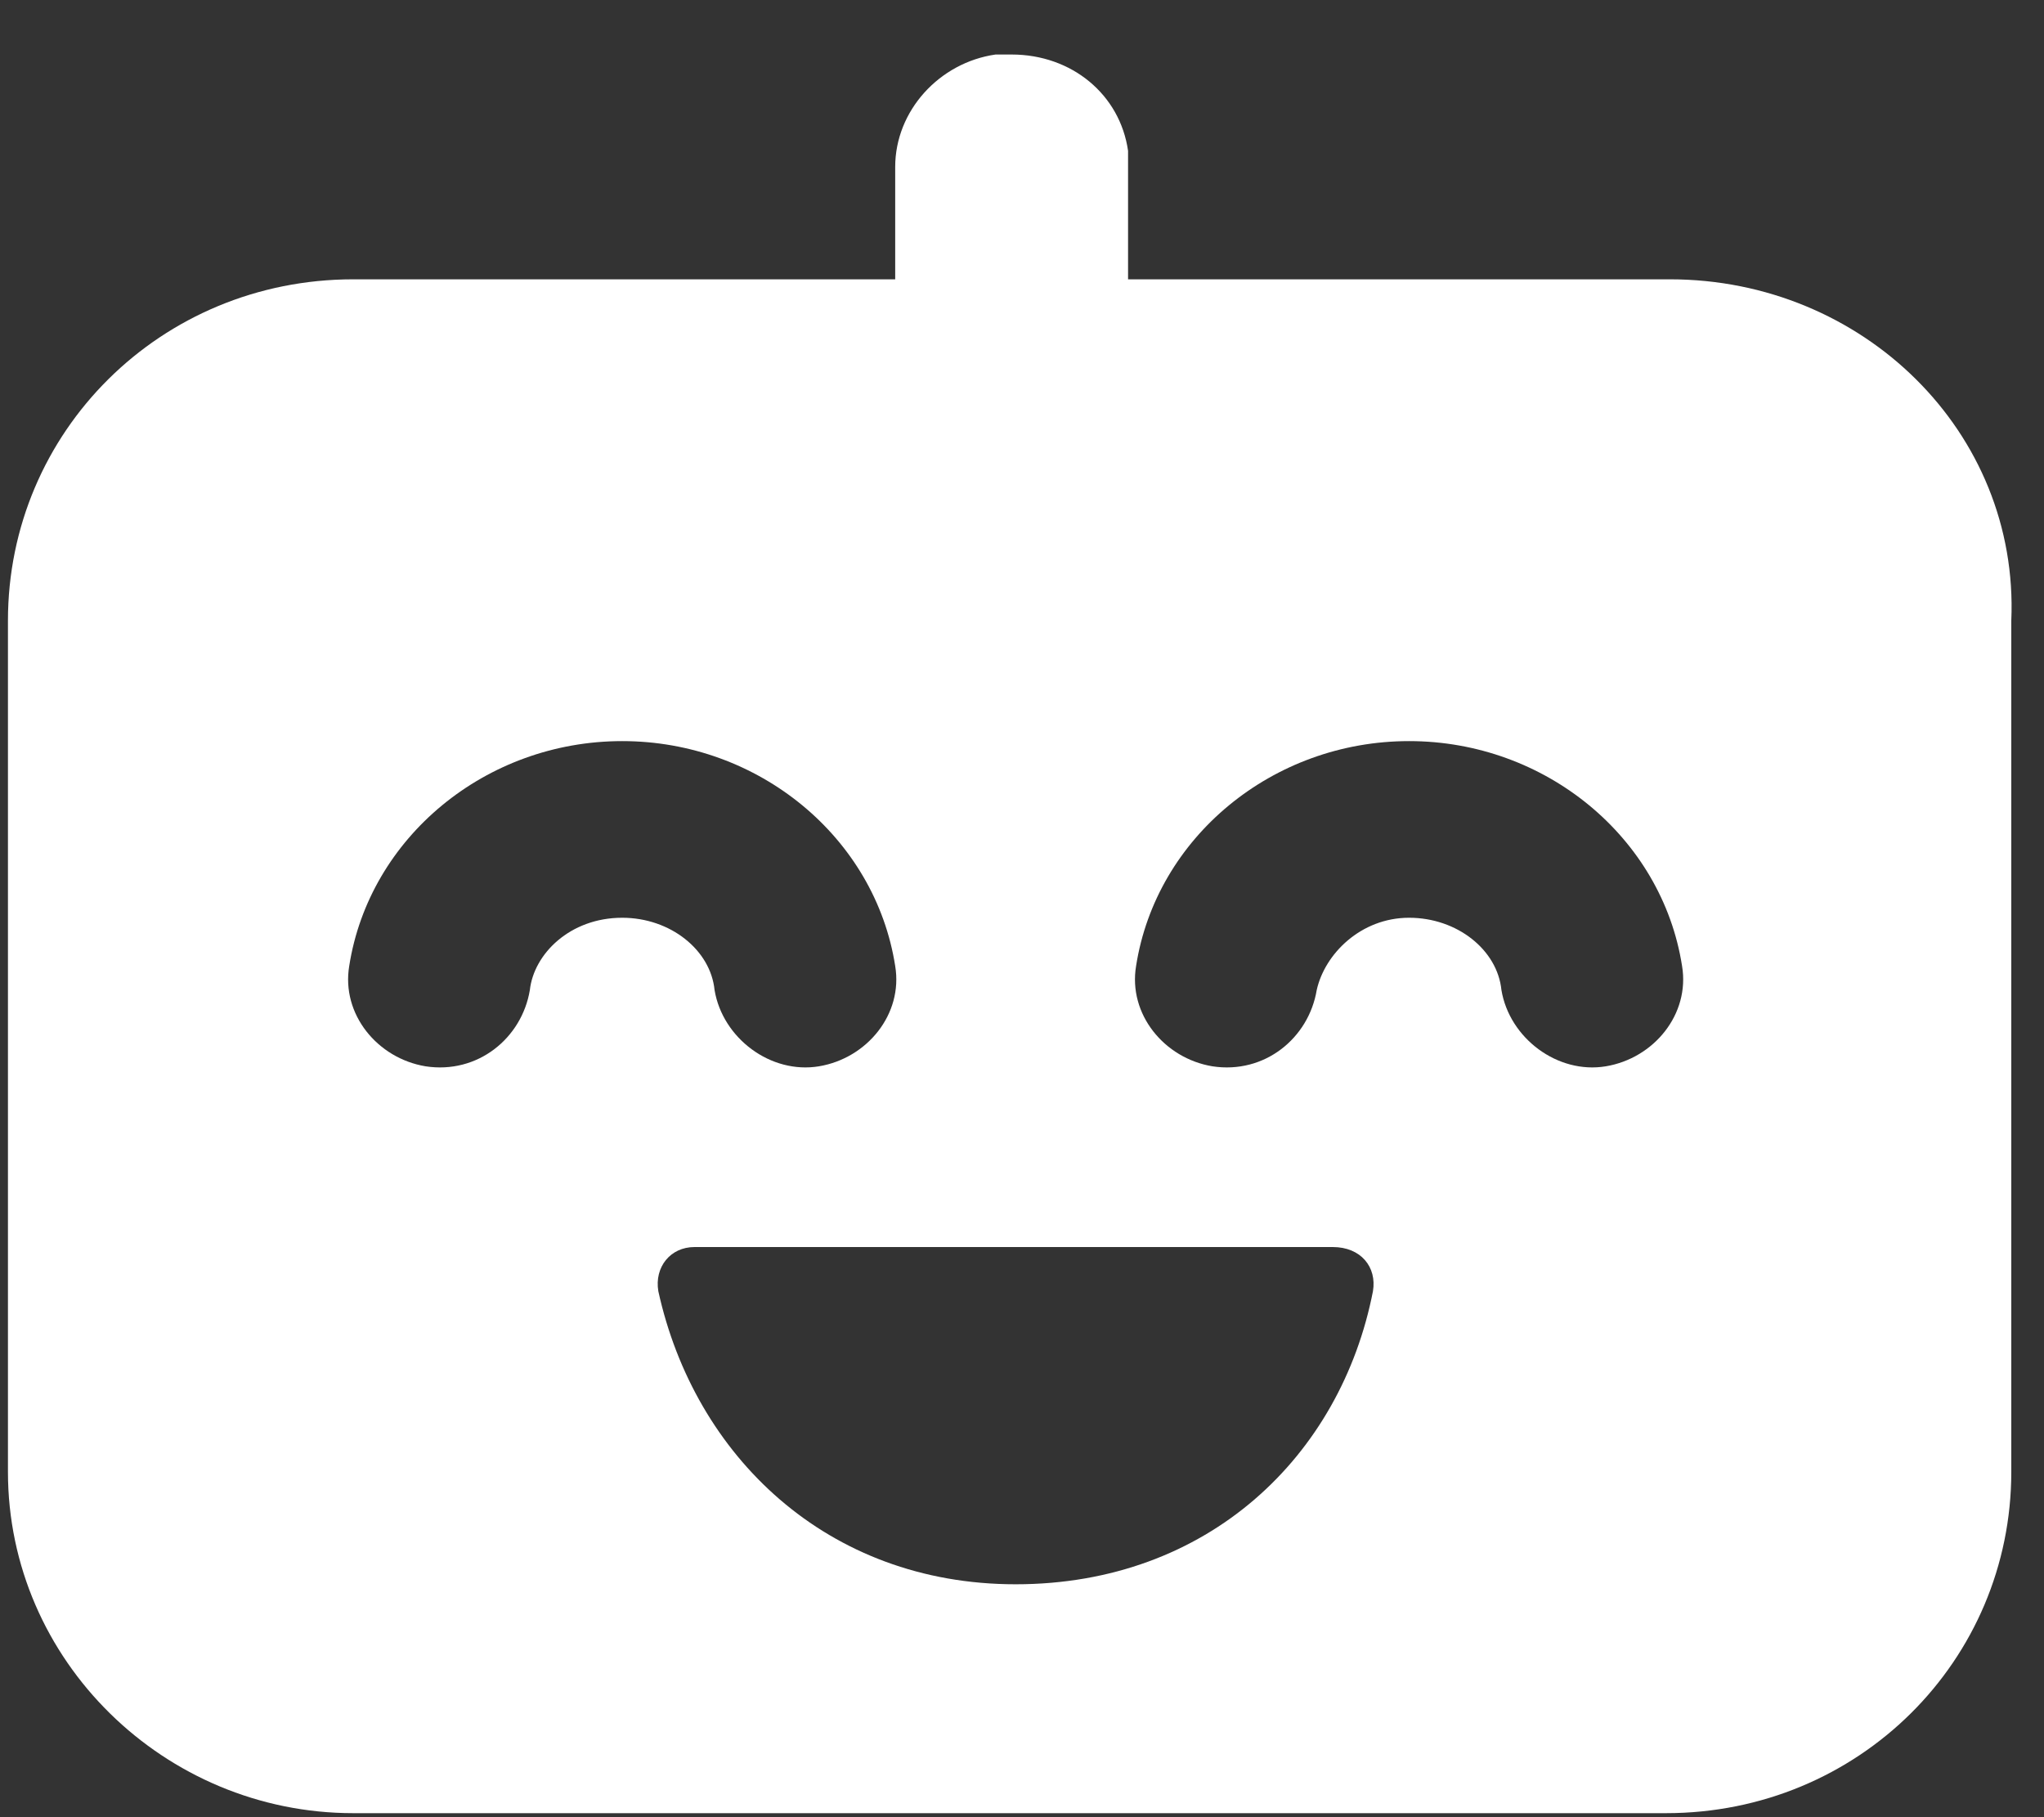
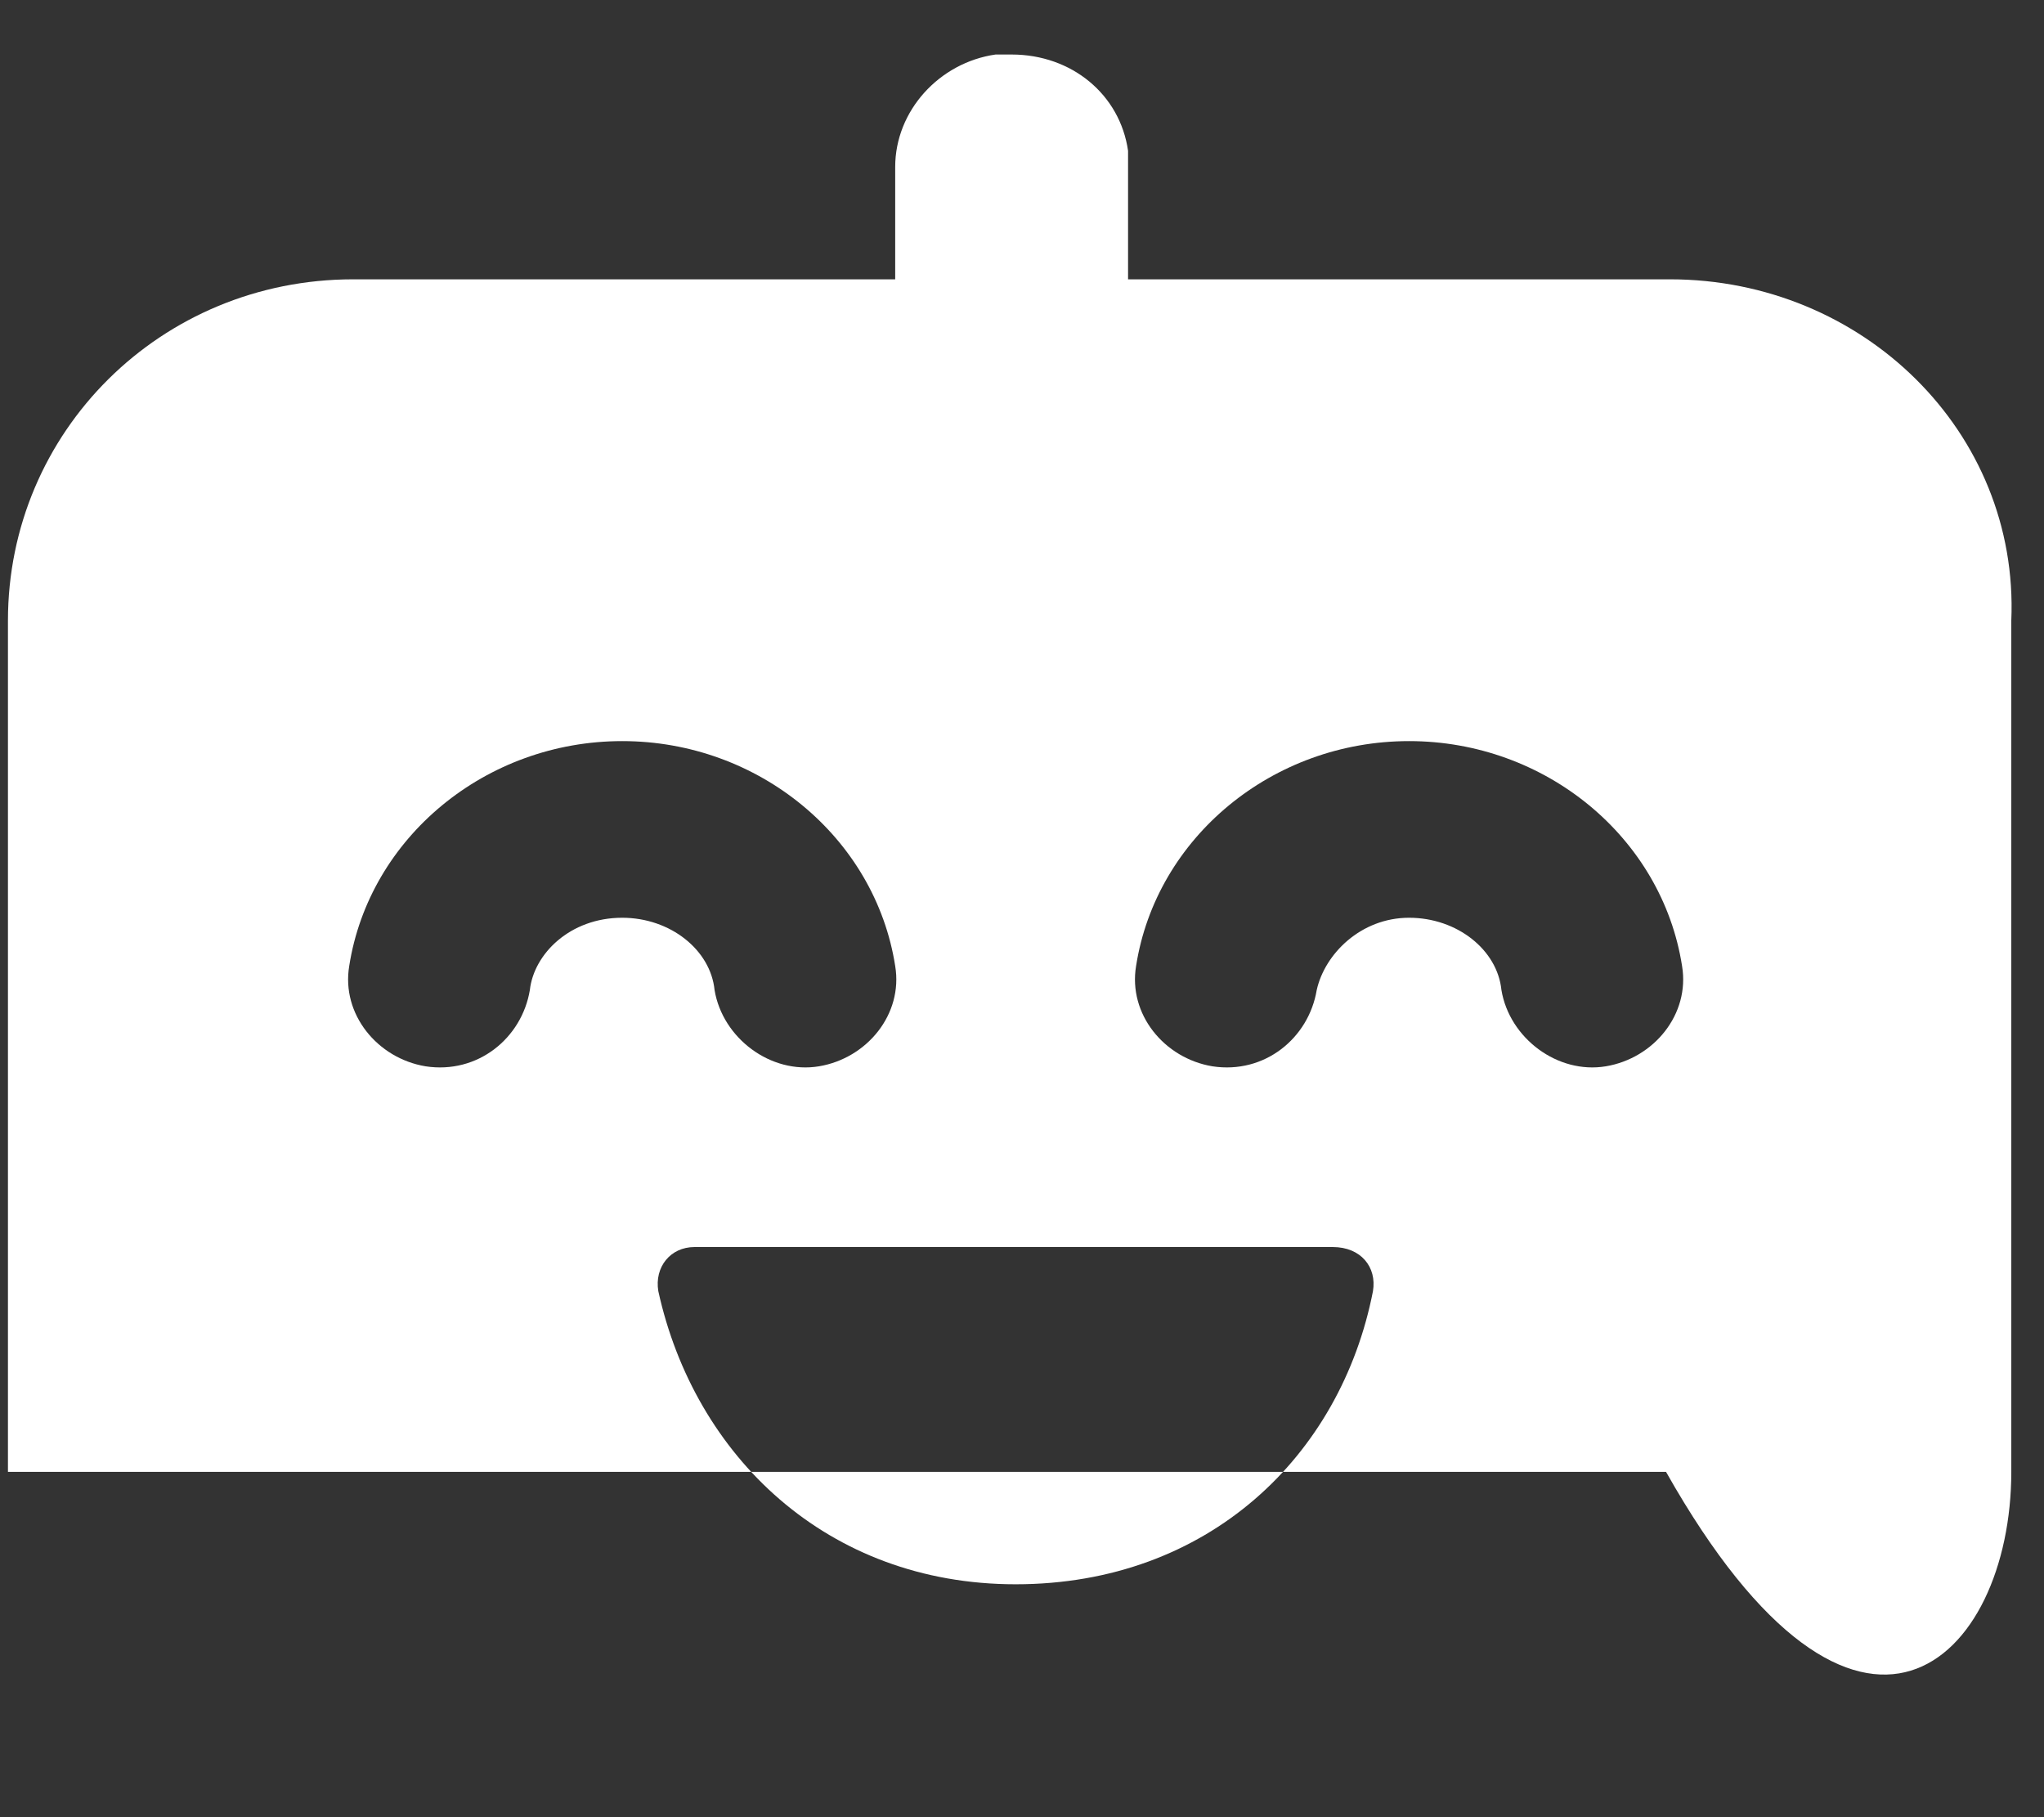
<svg xmlns="http://www.w3.org/2000/svg" width="27" height="24" viewBox="0 0 27 24" fill="none">
  <rect x="0" y="0" width="27" height="24" fill="#333333" stroke="none" />
-   <path d="M22.06 3.689H14.901V2.205V1.992C14.795 1.25 14.159 0.72 13.363 0.72H13.151C12.409 0.826 11.825 1.462 11.825 2.205V3.689H4.666C2.121 3.689 0.105 5.705 0.105 8.197V19.439C0.105 21.932 2.174 23.947 4.666 23.947H22.007C24.552 23.947 26.568 21.932 26.568 19.439V8.197C26.674 5.705 24.605 3.689 22.06 3.689ZM17.977 9.682C18.083 9.682 18.242 9.682 18.348 9.682H17.605C17.765 9.682 17.871 9.682 17.977 9.682ZM8.802 9.682C8.909 9.682 9.068 9.682 9.174 9.682H8.431C8.59 9.682 8.696 9.682 8.802 9.682ZM6.999 13.076C6.893 13.712 6.31 14.189 5.621 14.083C4.984 13.977 4.507 13.394 4.613 12.758C4.878 11.061 6.416 9.788 8.219 9.788C10.022 9.788 11.56 11.061 11.825 12.758C11.931 13.394 11.454 13.977 10.818 14.083C10.181 14.189 9.545 13.712 9.439 13.076C9.386 12.546 8.855 12.121 8.219 12.121C7.53 12.121 7.052 12.598 6.999 13.076ZM18.136 17.053C17.712 19.227 15.961 20.924 13.416 20.924C10.924 20.924 9.174 19.227 8.696 17.053C8.643 16.735 8.855 16.47 9.174 16.47H17.605C17.977 16.47 18.189 16.735 18.136 17.053ZM21.212 14.083C20.575 14.189 19.939 13.712 19.833 13.076C19.78 12.546 19.249 12.121 18.613 12.121C17.977 12.121 17.499 12.598 17.393 13.076C17.287 13.712 16.704 14.189 16.015 14.083C15.378 13.977 14.901 13.394 15.007 12.758C15.272 11.061 16.81 9.788 18.613 9.788C20.416 9.788 21.954 11.061 22.219 12.758C22.325 13.394 21.848 13.977 21.212 14.083Z" fill="white" />
+   <path d="M22.06 3.689H14.901V2.205V1.992C14.795 1.25 14.159 0.72 13.363 0.72H13.151C12.409 0.826 11.825 1.462 11.825 2.205V3.689H4.666C2.121 3.689 0.105 5.705 0.105 8.197V19.439H22.007C24.552 23.947 26.568 21.932 26.568 19.439V8.197C26.674 5.705 24.605 3.689 22.06 3.689ZM17.977 9.682C18.083 9.682 18.242 9.682 18.348 9.682H17.605C17.765 9.682 17.871 9.682 17.977 9.682ZM8.802 9.682C8.909 9.682 9.068 9.682 9.174 9.682H8.431C8.59 9.682 8.696 9.682 8.802 9.682ZM6.999 13.076C6.893 13.712 6.31 14.189 5.621 14.083C4.984 13.977 4.507 13.394 4.613 12.758C4.878 11.061 6.416 9.788 8.219 9.788C10.022 9.788 11.56 11.061 11.825 12.758C11.931 13.394 11.454 13.977 10.818 14.083C10.181 14.189 9.545 13.712 9.439 13.076C9.386 12.546 8.855 12.121 8.219 12.121C7.53 12.121 7.052 12.598 6.999 13.076ZM18.136 17.053C17.712 19.227 15.961 20.924 13.416 20.924C10.924 20.924 9.174 19.227 8.696 17.053C8.643 16.735 8.855 16.47 9.174 16.47H17.605C17.977 16.47 18.189 16.735 18.136 17.053ZM21.212 14.083C20.575 14.189 19.939 13.712 19.833 13.076C19.78 12.546 19.249 12.121 18.613 12.121C17.977 12.121 17.499 12.598 17.393 13.076C17.287 13.712 16.704 14.189 16.015 14.083C15.378 13.977 14.901 13.394 15.007 12.758C15.272 11.061 16.81 9.788 18.613 9.788C20.416 9.788 21.954 11.061 22.219 12.758C22.325 13.394 21.848 13.977 21.212 14.083Z" fill="white" />
</svg>